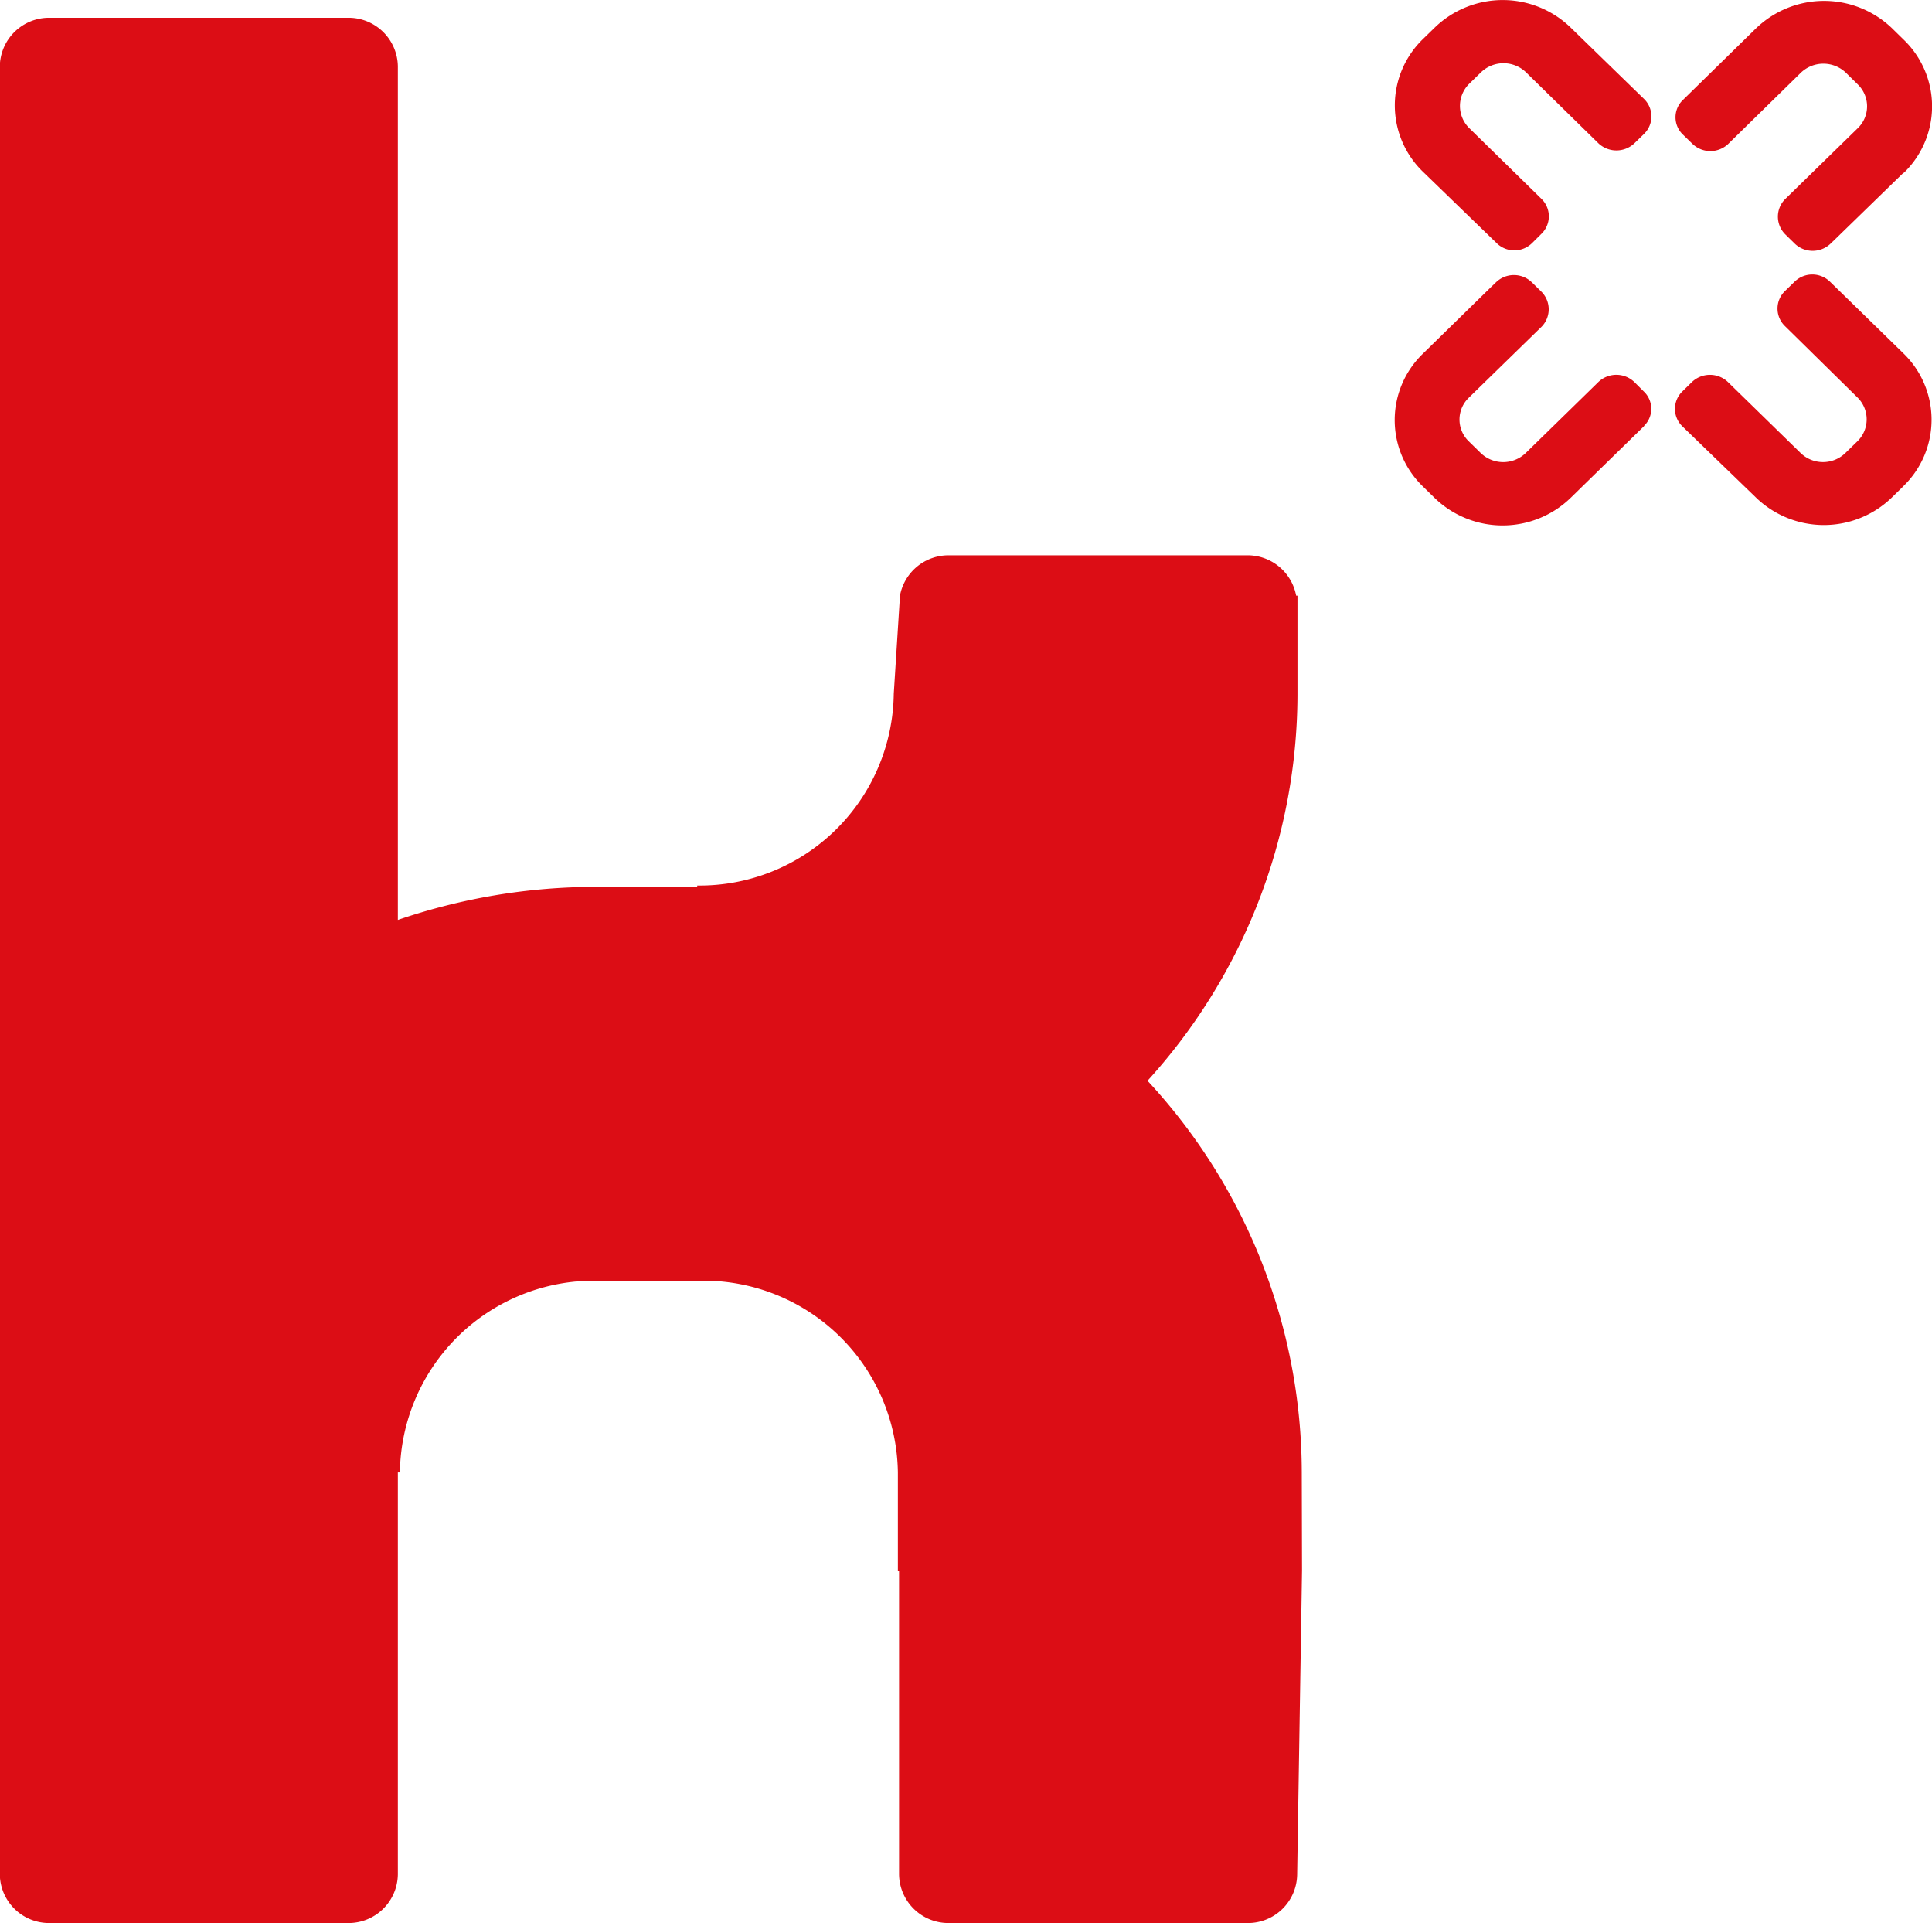
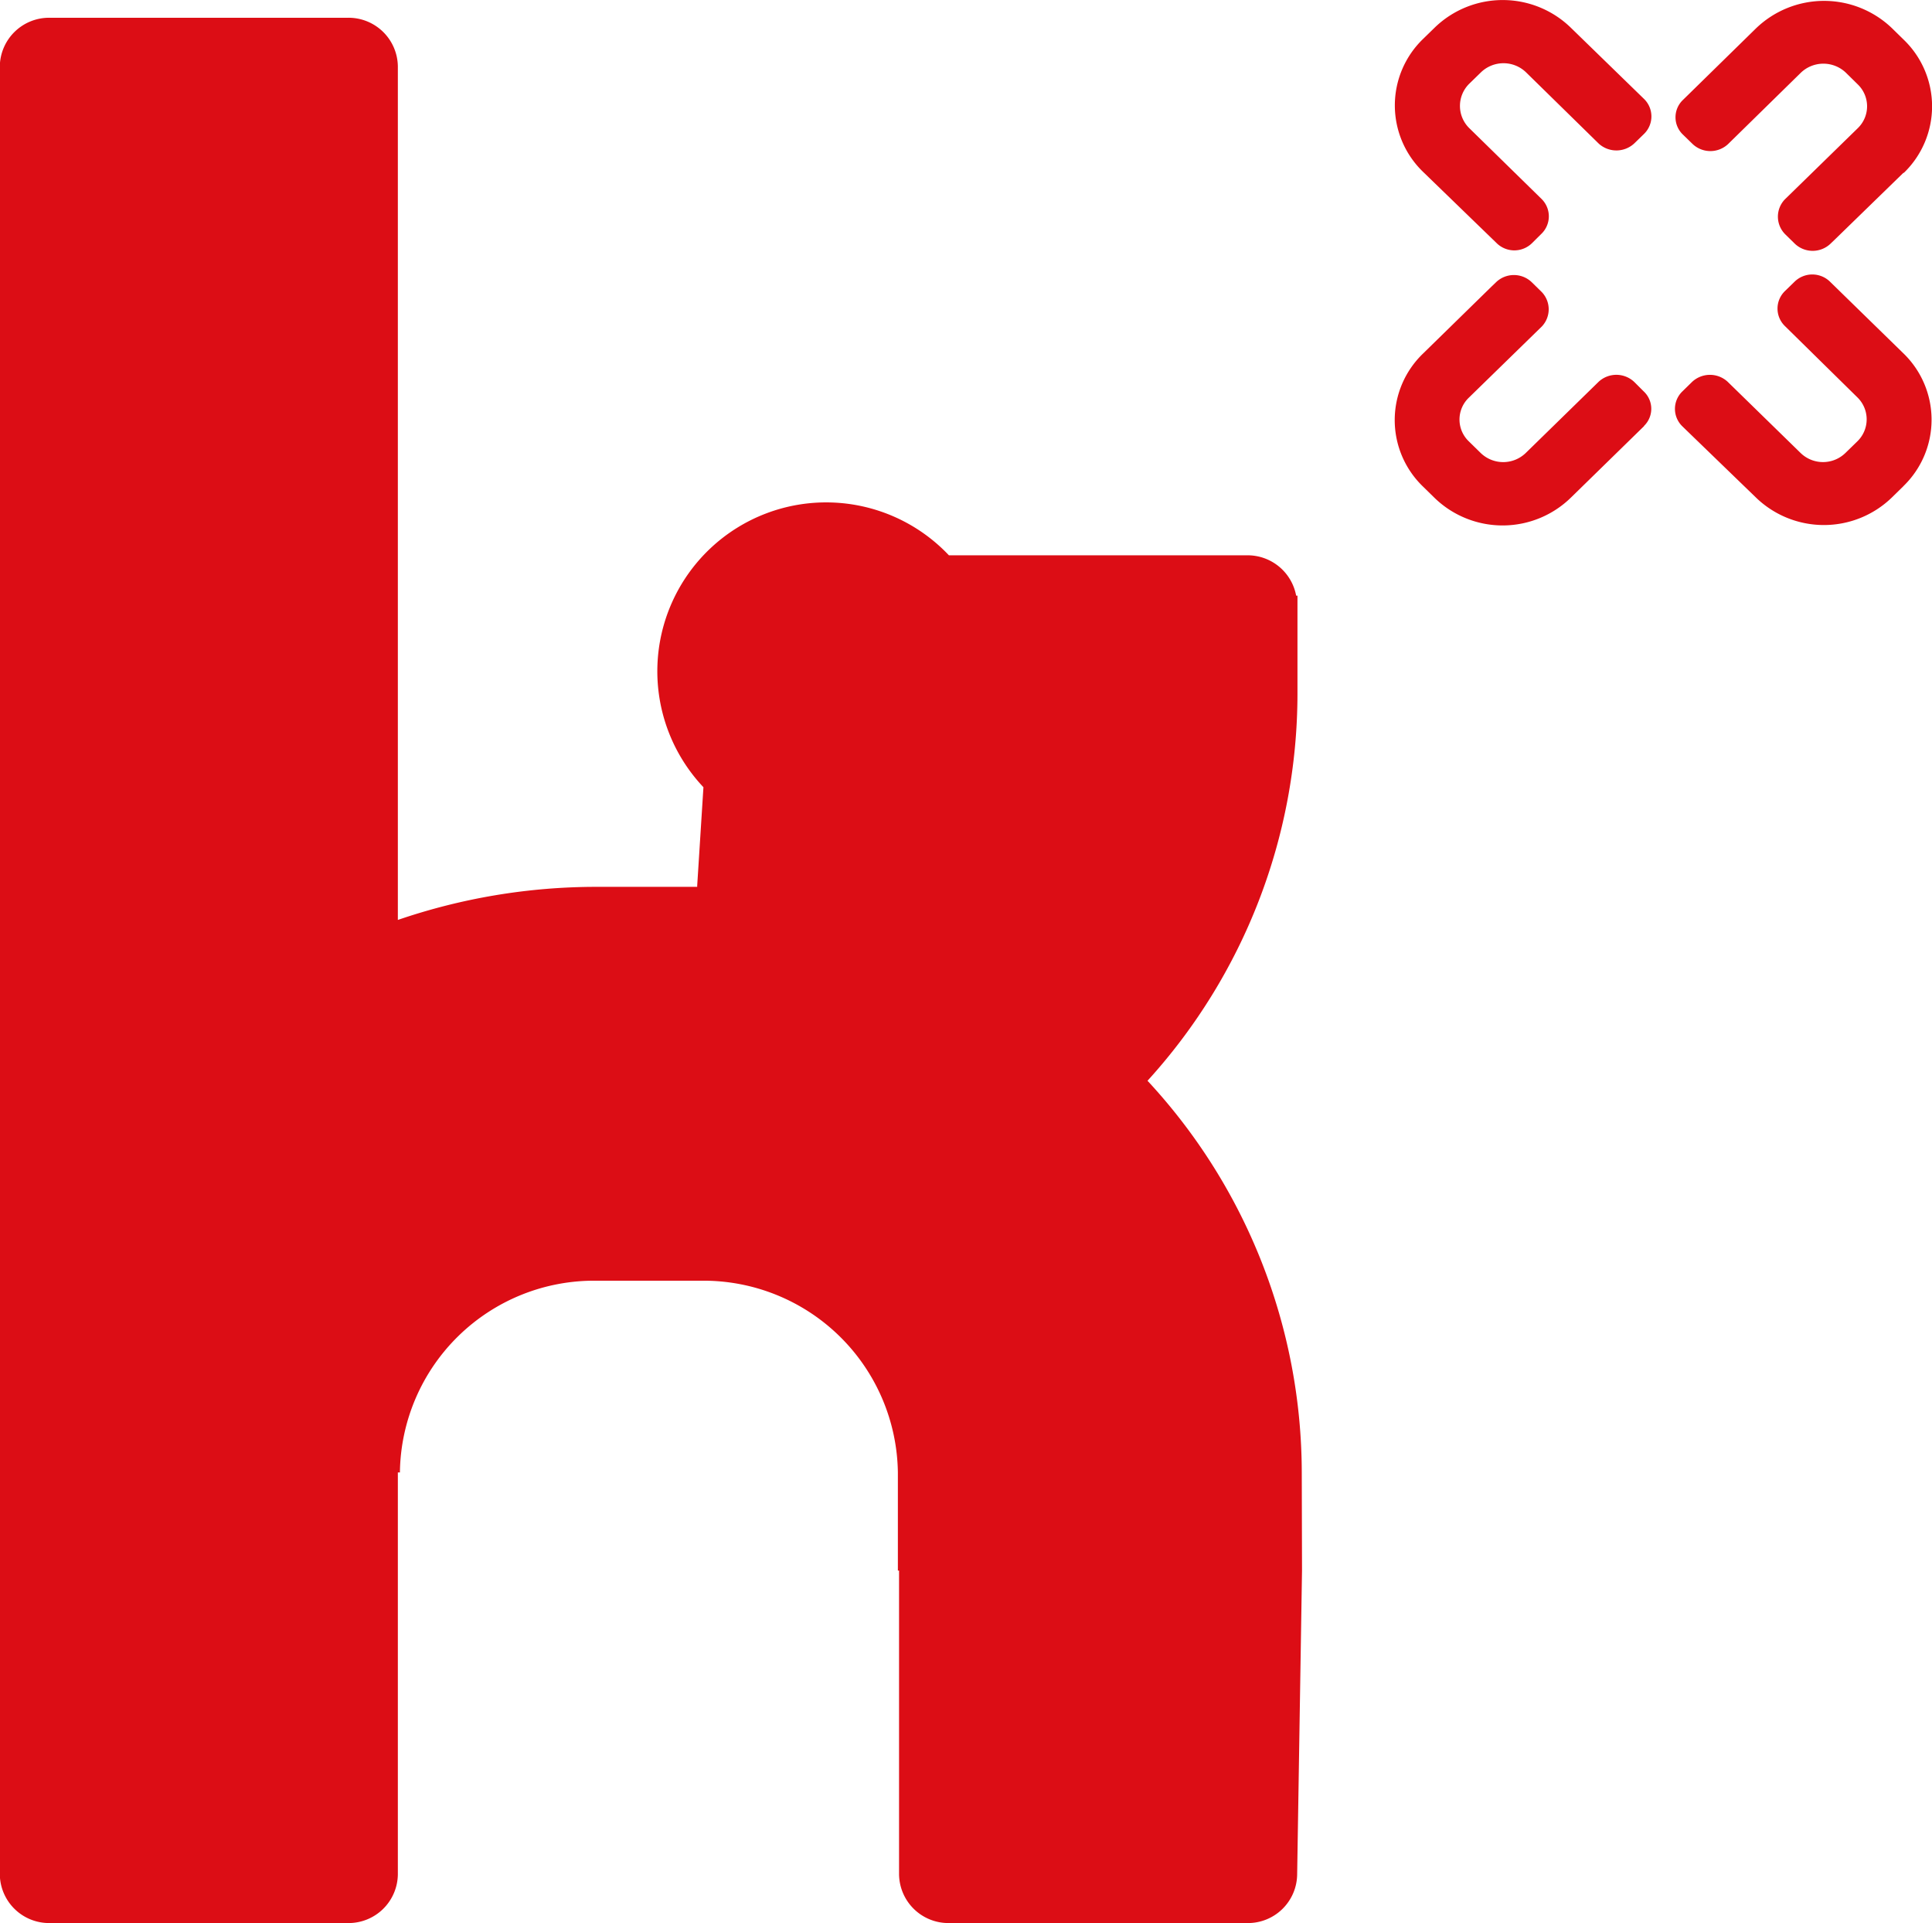
<svg xmlns="http://www.w3.org/2000/svg" width="31.011" height="30.862" viewBox="0 0 31.011 30.862">
  <defs>
    <style>.a{fill:#dc0d15;}</style>
  </defs>
-   <path class="a" d="M53.709,22.859l-1.1,1.07-.073.07a.415.415,0,0,1-.573,0l-.15-.147a.4.4,0,0,1-.011-.563l1.173-1.145a.488.488,0,0,0,0-.7l-.193-.19a.523.523,0,0,0-.721,0L50.892,22.4a.415.415,0,0,1-.575-.006l-.148-.144a.384.384,0,0,1-.006-.554l1.173-1.149a1.574,1.574,0,0,1,2.187-.006l.192.188a1.484,1.484,0,0,1-.005,2.136Zm0,5.029-.19.186a1.568,1.568,0,0,1-2.186-.007L50.23,27l-.072-.07a.389.389,0,0,1,0-.56l.148-.145a.419.419,0,0,1,.578-.011l1.173,1.145a.516.516,0,0,0,.717,0l.193-.188a.492.492,0,0,0,0-.706L51.8,25.317a.391.391,0,0,1,.008-.561l.148-.144a.407.407,0,0,1,.568-.007L53.7,25.753a1.482,1.482,0,0,1,.008,2.135Zm-4.166-5.651-.148.144a.421.421,0,0,1-.579.012l-1.169-1.146a.521.521,0,0,0-.72,0l-.193.188a.5.5,0,0,0,0,.706L47.9,23.283a.391.391,0,0,1-.008.561l-.147.146a.405.405,0,0,1-.568,0L46,22.85a1.482,1.482,0,0,1-.006-2.135l.193-.188a1.568,1.568,0,0,1,2.184.009l1.1,1.07.072.07a.392.392,0,0,1,0,.561Zm0,4.69-1.174,1.147a1.569,1.569,0,0,1-2.186.007l-.193-.189a1.481,1.481,0,0,1,.009-2.133l1.095-1.071.073-.07a.413.413,0,0,1,.574,0l.148.145a.4.4,0,0,1,.013.565l-1.172,1.143a.485.485,0,0,0,0,.7l.193.189a.52.52,0,0,0,.719,0l1.172-1.145a.418.418,0,0,1,.576.007l.147.147a.382.382,0,0,1,.006.554Zm-5.49,18.367-.078,4.876a.79.79,0,0,1-.8.781H38.385a.792.792,0,0,1-.8-.781V45.294h-.019V43.719a3.12,3.12,0,0,0-3.152-3.077H32.725a3.118,3.118,0,0,0-3.152,3.077H29.54V50.17a.791.791,0,0,1-.8.781H23.951a.791.791,0,0,1-.8-.781V21.152a.791.791,0,0,1,.8-.779H28.74a.791.791,0,0,1,.8.779v13.7a9.831,9.831,0,0,1,3.185-.531h1.62V34.3A3.118,3.118,0,0,0,37.5,31.223l.1-1.578A.792.792,0,0,1,38.385,29h4.787a.793.793,0,0,1,.787.648h.021v1.578a9.234,9.234,0,0,1-2.407,6.207,9.258,9.258,0,0,1,2.476,6.289Z" transform="translate(-23.154 -20.088)" />
+   <path class="a" d="M53.709,22.859l-1.1,1.07-.073.07a.415.415,0,0,1-.573,0l-.15-.147a.4.4,0,0,1-.011-.563l1.173-1.145a.488.488,0,0,0,0-.7l-.193-.19a.523.523,0,0,0-.721,0L50.892,22.4a.415.415,0,0,1-.575-.006l-.148-.144a.384.384,0,0,1-.006-.554l1.173-1.149a1.574,1.574,0,0,1,2.187-.006l.192.188a1.484,1.484,0,0,1-.005,2.136Zm0,5.029-.19.186a1.568,1.568,0,0,1-2.186-.007L50.23,27l-.072-.07a.389.389,0,0,1,0-.56l.148-.145a.419.419,0,0,1,.578-.011l1.173,1.145a.516.516,0,0,0,.717,0l.193-.188a.492.492,0,0,0,0-.706L51.8,25.317a.391.391,0,0,1,.008-.561l.148-.144a.407.407,0,0,1,.568-.007L53.7,25.753a1.482,1.482,0,0,1,.008,2.135Zm-4.166-5.651-.148.144a.421.421,0,0,1-.579.012l-1.169-1.146a.521.521,0,0,0-.72,0l-.193.188a.5.5,0,0,0,0,.706L47.9,23.283a.391.391,0,0,1-.008.561l-.147.146a.405.405,0,0,1-.568,0L46,22.85a1.482,1.482,0,0,1-.006-2.135l.193-.188a1.568,1.568,0,0,1,2.184.009l1.1,1.07.072.07a.392.392,0,0,1,0,.561Zm0,4.69-1.174,1.147a1.569,1.569,0,0,1-2.186.007l-.193-.189a1.481,1.481,0,0,1,.009-2.133l1.095-1.071.073-.07a.413.413,0,0,1,.574,0l.148.145a.4.4,0,0,1,.013.565l-1.172,1.143a.485.485,0,0,0,0,.7l.193.189a.52.52,0,0,0,.719,0l1.172-1.145a.418.418,0,0,1,.576.007l.147.147a.382.382,0,0,1,.006.554Zm-5.49,18.367-.078,4.876a.79.79,0,0,1-.8.781H38.385a.792.792,0,0,1-.8-.781V45.294h-.019V43.719a3.12,3.12,0,0,0-3.152-3.077H32.725a3.118,3.118,0,0,0-3.152,3.077H29.54V50.17a.791.791,0,0,1-.8.781H23.951a.791.791,0,0,1-.8-.781V21.152a.791.791,0,0,1,.8-.779H28.74a.791.791,0,0,1,.8.779v13.7a9.831,9.831,0,0,1,3.185-.531h1.62V34.3l.1-1.578A.792.792,0,0,1,38.385,29h4.787a.793.793,0,0,1,.787.648h.021v1.578a9.234,9.234,0,0,1-2.407,6.207,9.258,9.258,0,0,1,2.476,6.289Z" transform="translate(-23.154 -20.088)" />
</svg>